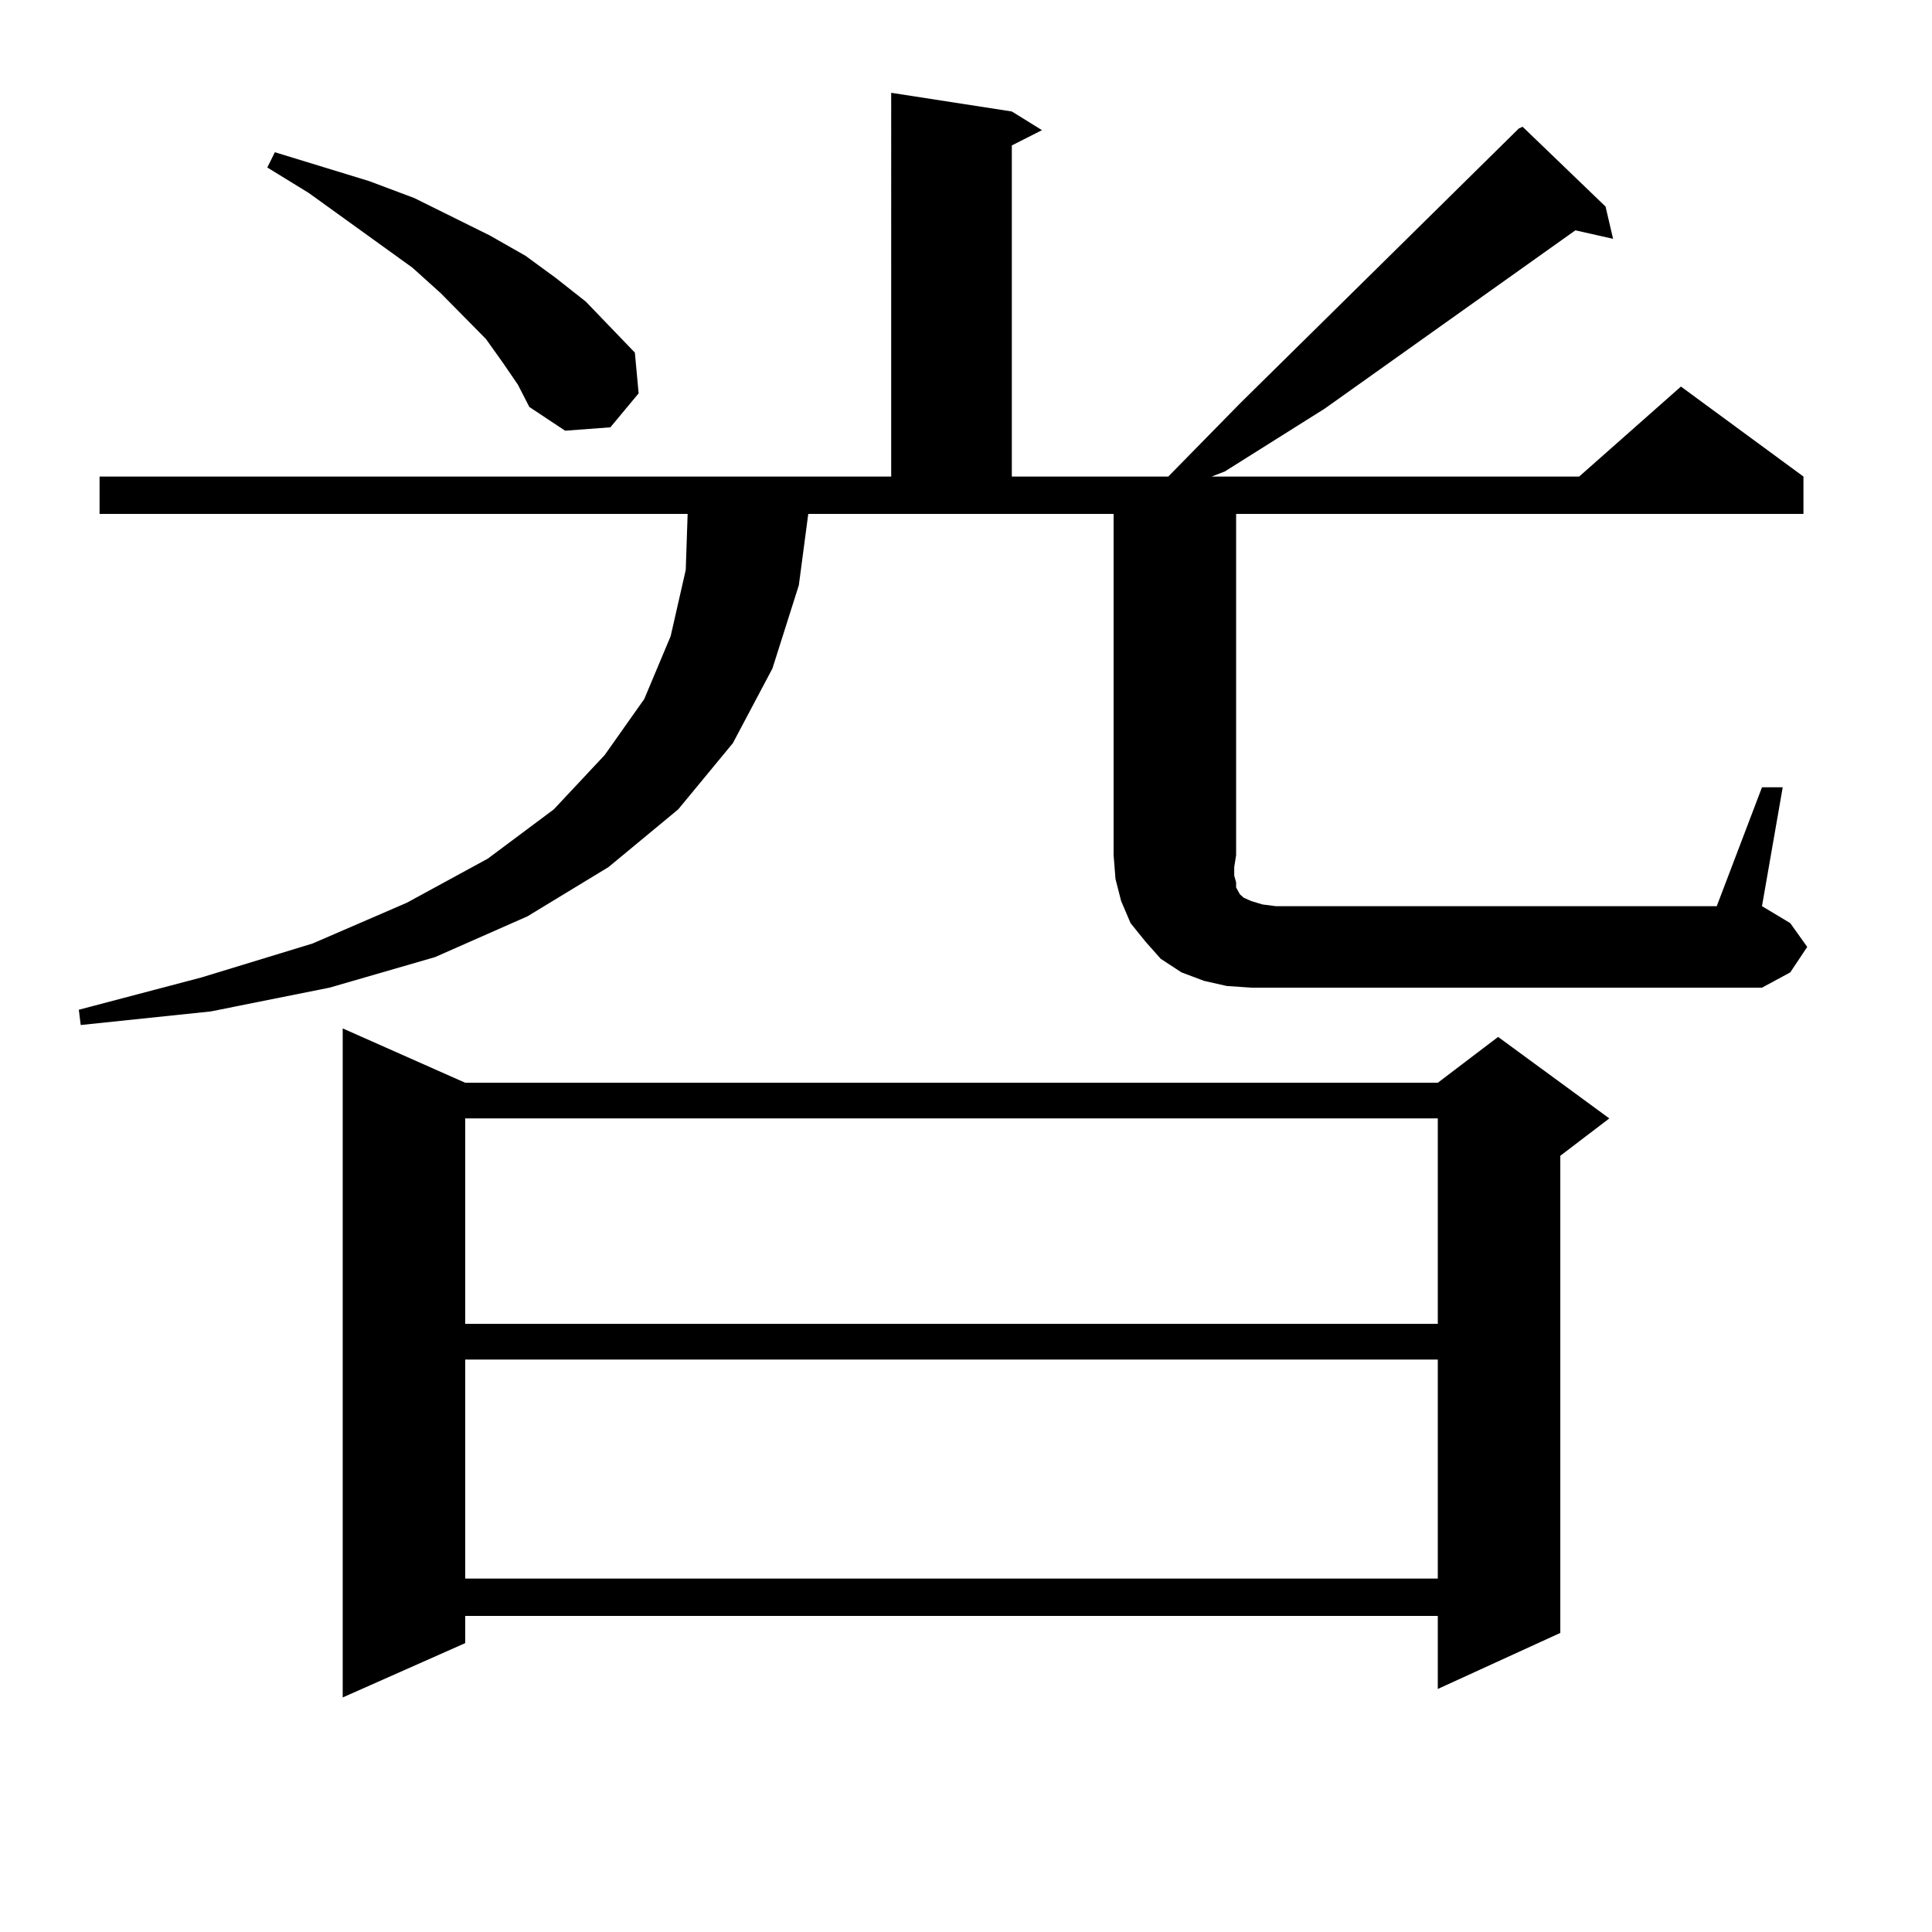
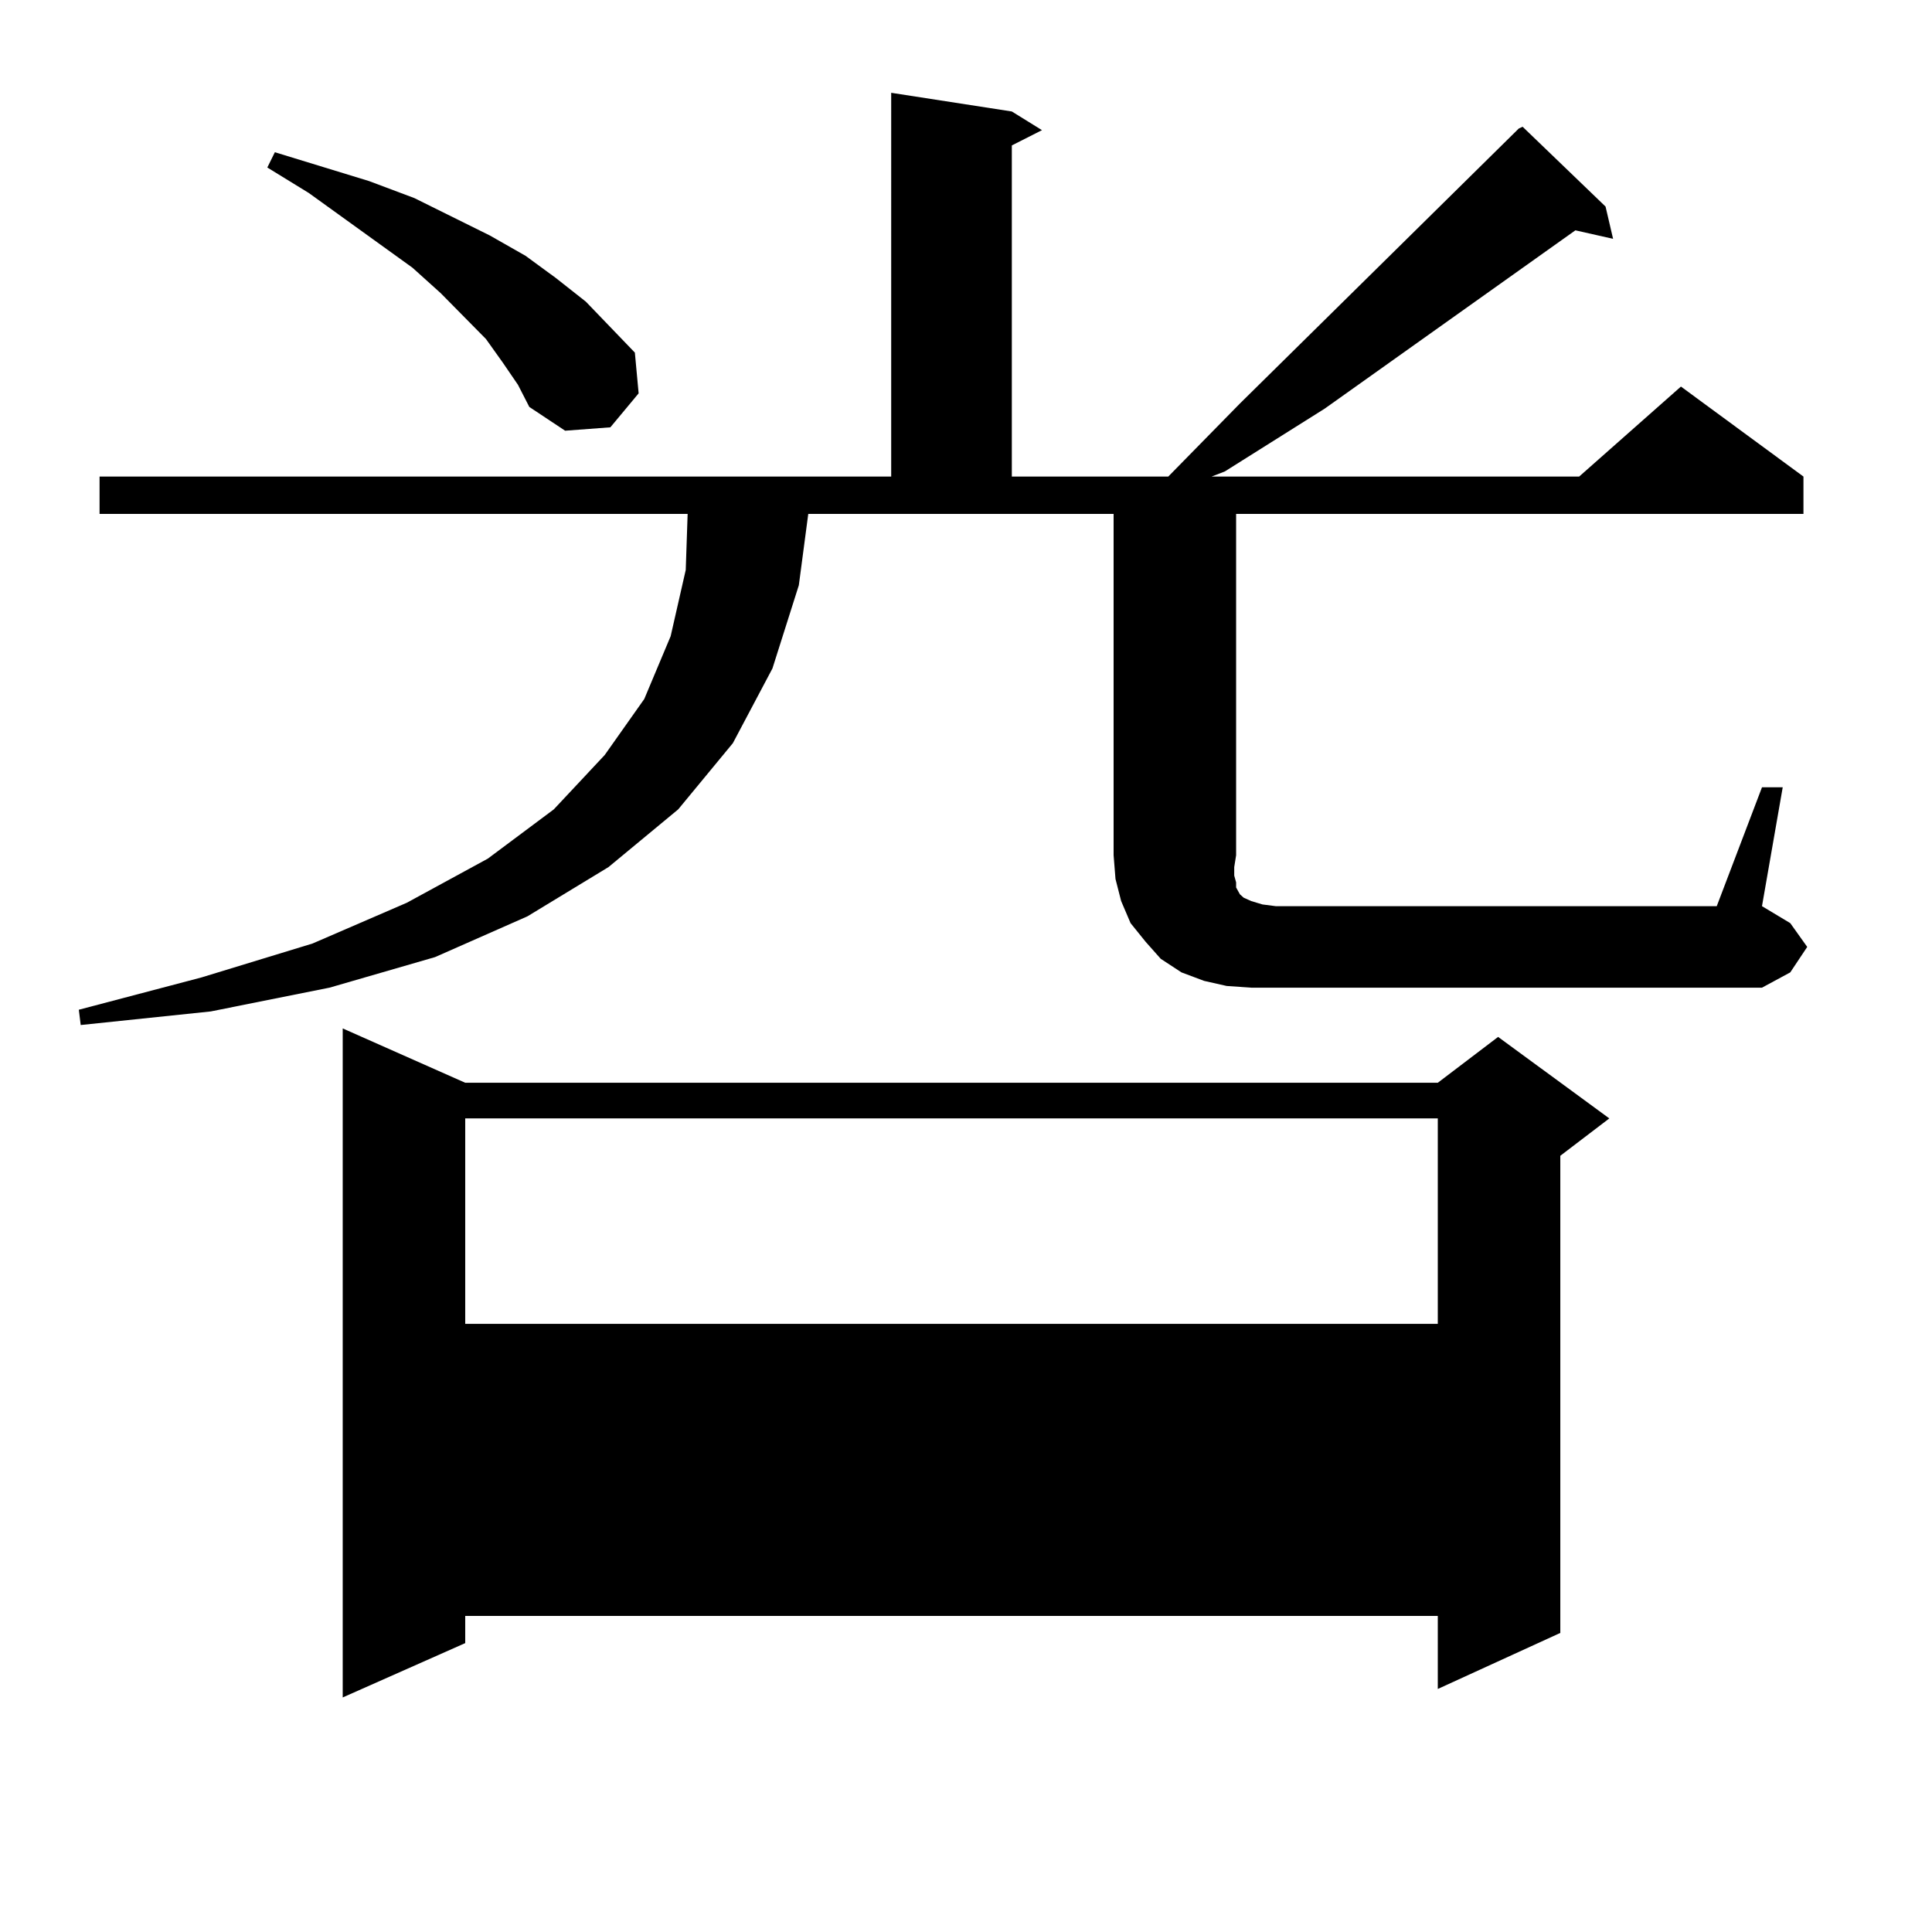
<svg xmlns="http://www.w3.org/2000/svg" version="1.1" id="图层_1" x="0px" y="0px" width="1000px" height="1000px" viewBox="0 0 1000 1000" enable-background="new 0 0 1000 1000" xml:space="preserve">
-   <path d="M912.002,407.504h10.731l-10.731,61.523l14.634,8.789l8.78,12.305l-8.78,13.184l-14.634,7.91H647.618l-12.683-0.879  l-11.707-2.637l-11.707-4.395l-10.731-7.031l-7.805-8.789l-7.805-9.668l-4.878-11.426l-2.927-11.426L576.4,442.66V266H418.355  l-4.878,36.914l-13.658,43.066l-20.487,38.672l-28.292,34.277l-36.097,29.883l-41.95,25.488l-47.804,21.094l-54.633,15.82  l-61.462,12.305l-67.315,7.031l-0.976-7.91l63.413-16.699l57.56-17.578l48.779-21.094l41.95-22.852l34.146-25.488l26.341-28.125  l20.487-29.004l13.658-32.52l7.805-34.277L355.918,266H51.535v-19.336h409.746V48.031l62.438,9.668l15.609,9.668l-15.609,7.91  v171.387h80.974l37.072-37.793L786.151,66.488l1.951-0.879l42.926,41.309l3.902,16.699l-19.512-4.395l-129.753,92.285l-51.706,32.52  l-6.829,2.637H817.37l52.682-46.582l63.413,46.582V266H639.813v176.66l-0.976,6.152v4.395l0.976,3.516v2.637l1.951,3.516  l1.951,1.758l3.902,1.758l5.854,1.758l6.829,0.879h228.287L912.002,407.504z M260.311,187.777l-8.78-12.305l-23.414-23.73  l-14.634-13.184l-53.657-38.672l-21.463-13.184l3.902-7.91l48.779,14.941l23.414,8.789l39.023,19.336l18.536,10.547l15.609,11.426  l15.609,12.305l12.683,13.184l12.683,13.184l1.951,21.094l-14.634,17.578l-23.414,1.758l-18.536-12.305l-5.854-11.426  L260.311,187.777z M240.799,560.433h503.402l31.219-23.73l57.56,42.188l-25.365,19.336v246.973l-63.413,29.004V836.41H240.799  v14.063l-63.413,28.125V532.308L240.799,560.433z M240.799,578.89v106.348h503.402V578.89H240.799z M240.799,703.695v113.379  h503.402V703.695H240.799z" />
+   <path d="M912.002,407.504h10.731l-10.731,61.523l14.634,8.789l8.78,12.305l-8.78,13.184l-14.634,7.91H647.618l-12.683-0.879  l-11.707-2.637l-11.707-4.395l-10.731-7.031l-7.805-8.789l-7.805-9.668l-4.878-11.426l-2.927-11.426L576.4,442.66V266H418.355  l-4.878,36.914l-13.658,43.066l-20.487,38.672l-28.292,34.277l-36.097,29.883l-41.95,25.488l-47.804,21.094l-54.633,15.82  l-61.462,12.305l-67.315,7.031l-0.976-7.91l63.413-16.699l57.56-17.578l48.779-21.094l41.95-22.852l34.146-25.488l26.341-28.125  l20.487-29.004l13.658-32.52l7.805-34.277L355.918,266H51.535v-19.336h409.746V48.031l62.438,9.668l15.609,9.668l-15.609,7.91  v171.387h80.974l37.072-37.793L786.151,66.488l1.951-0.879l42.926,41.309l3.902,16.699l-19.512-4.395l-129.753,92.285l-51.706,32.52  l-6.829,2.637H817.37l52.682-46.582l63.413,46.582V266H639.813v176.66l-0.976,6.152v4.395l0.976,3.516v2.637l1.951,3.516  l1.951,1.758l3.902,1.758l5.854,1.758l6.829,0.879h228.287L912.002,407.504z M260.311,187.777l-8.78-12.305l-23.414-23.73  l-14.634-13.184l-53.657-38.672l-21.463-13.184l3.902-7.91l48.779,14.941l23.414,8.789l39.023,19.336l18.536,10.547l15.609,11.426  l15.609,12.305l12.683,13.184l12.683,13.184l1.951,21.094l-14.634,17.578l-23.414,1.758l-18.536-12.305l-5.854-11.426  L260.311,187.777z M240.799,560.433h503.402l31.219-23.73l57.56,42.188l-25.365,19.336v246.973l-63.413,29.004V836.41H240.799  v14.063l-63.413,28.125V532.308L240.799,560.433z M240.799,578.89v106.348h503.402V578.89H240.799z M240.799,703.695h503.402V703.695H240.799z" />
</svg>